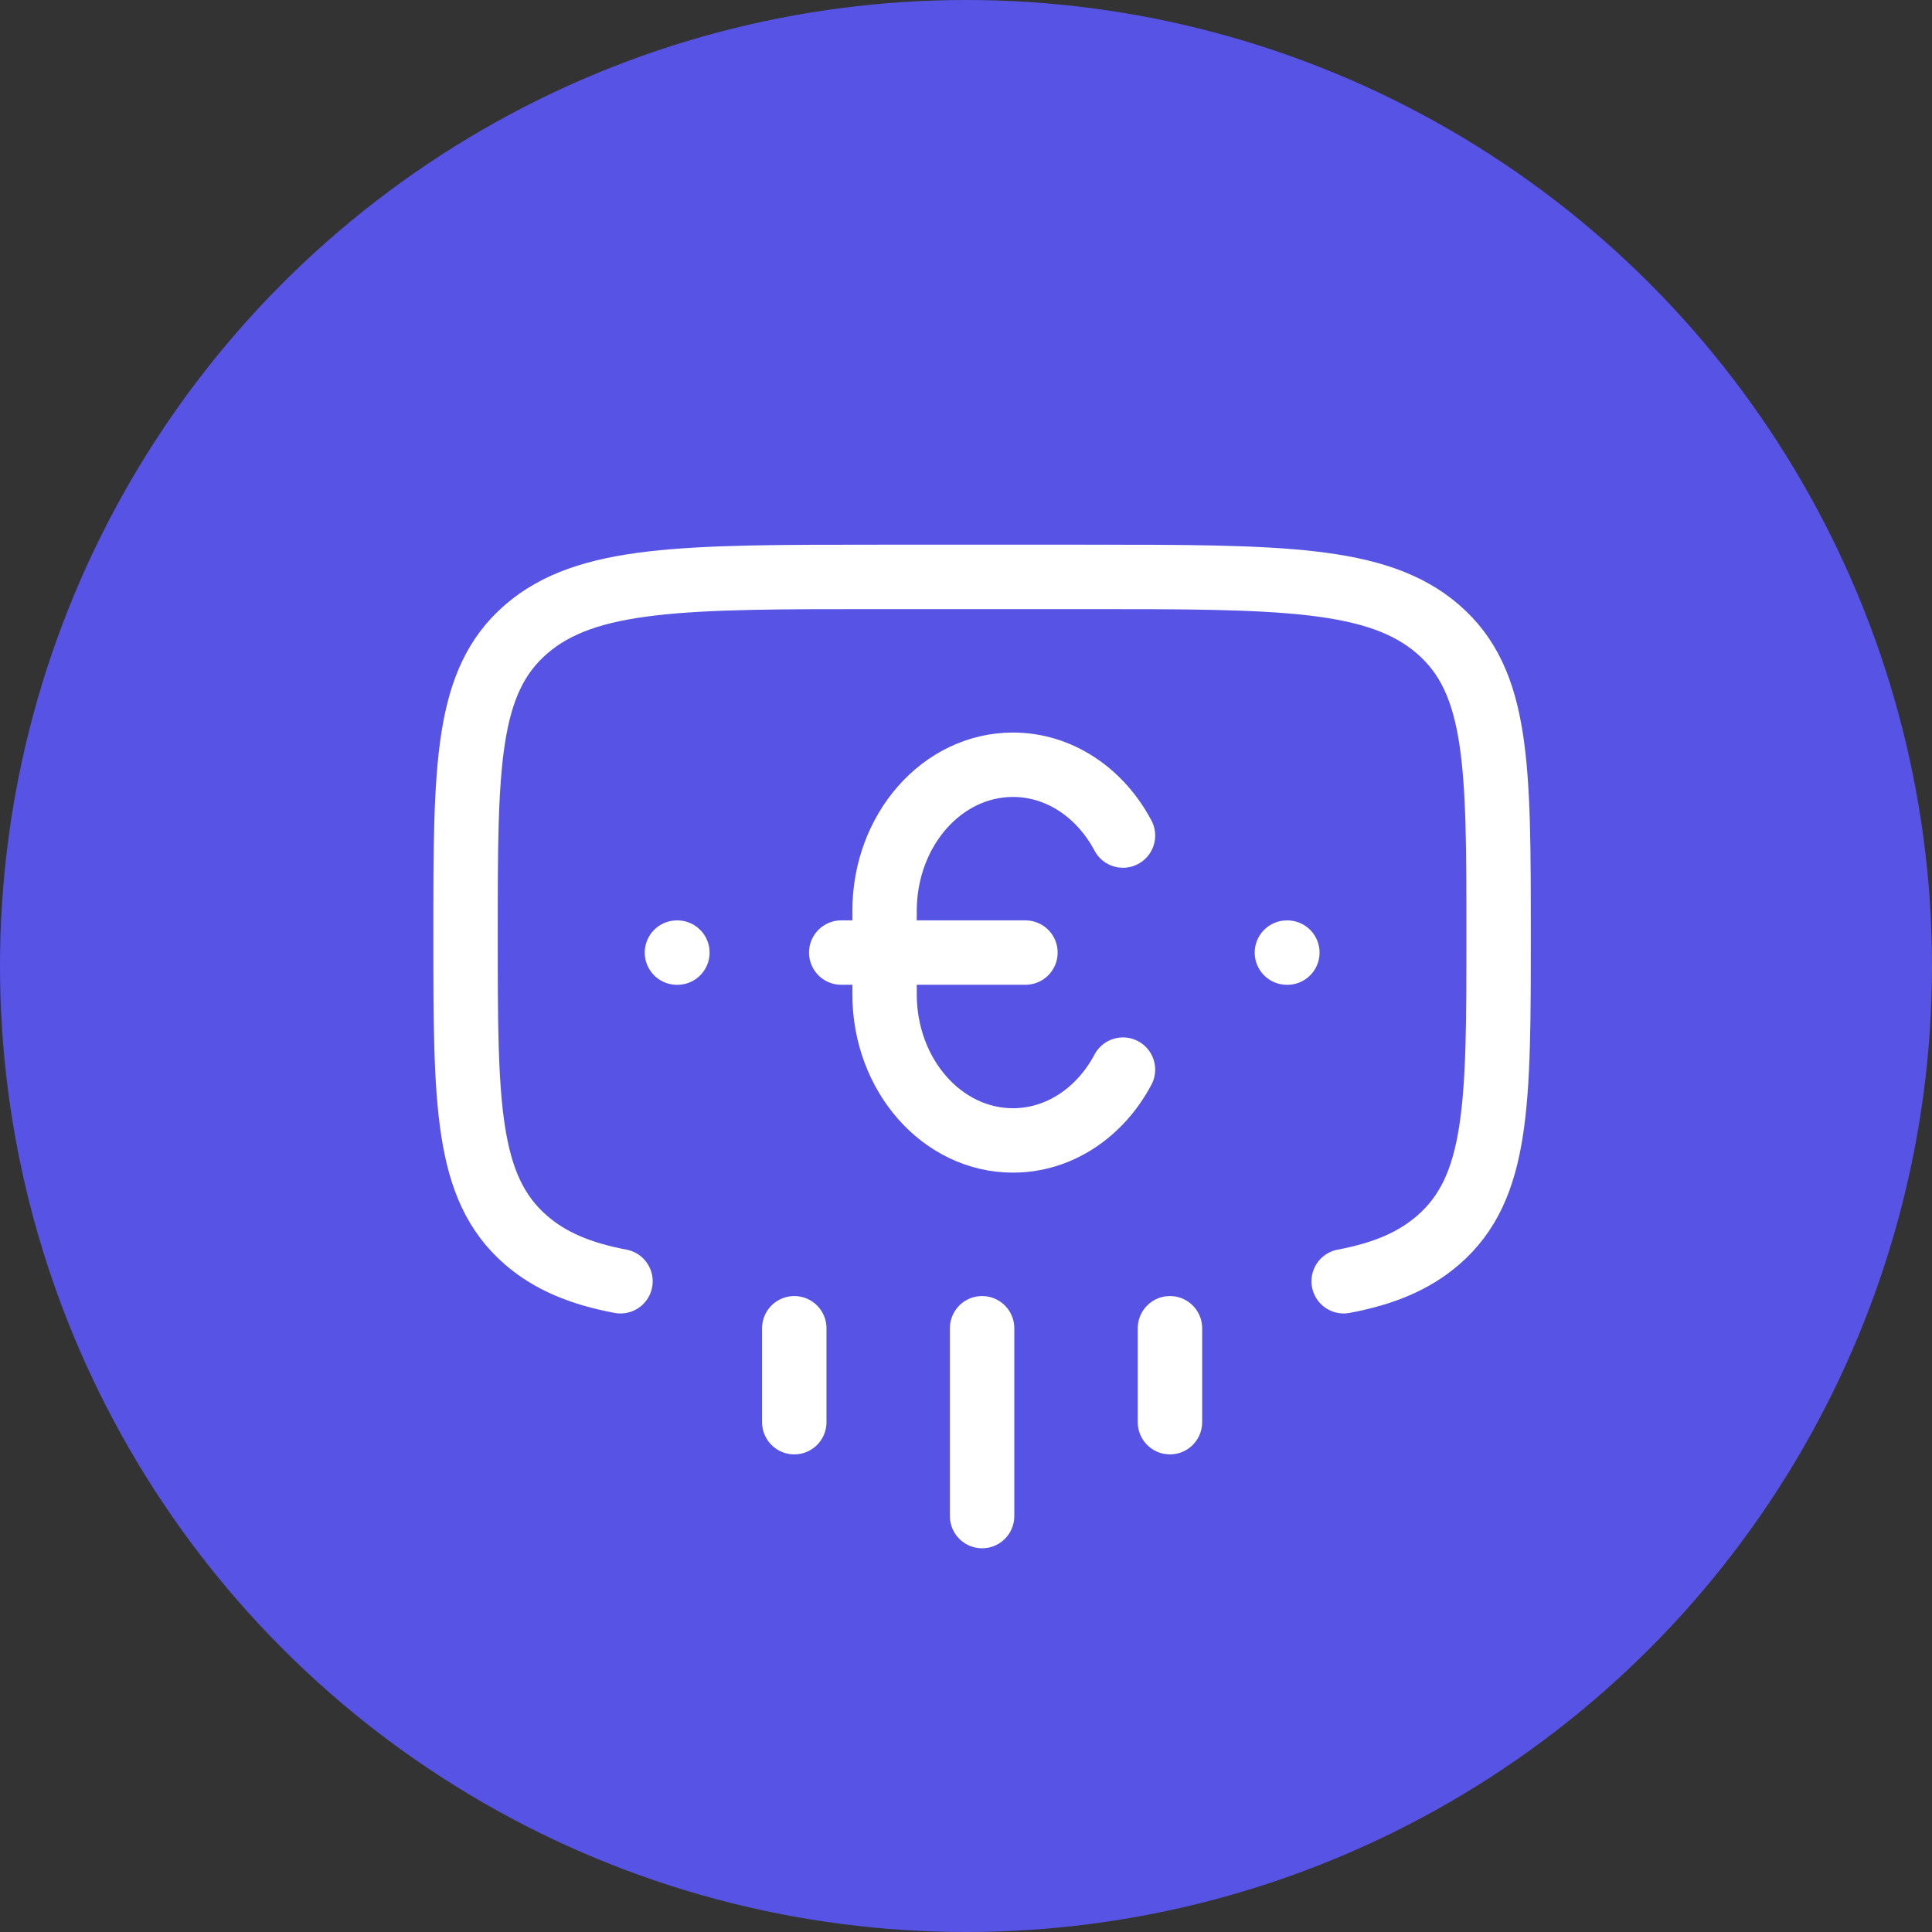
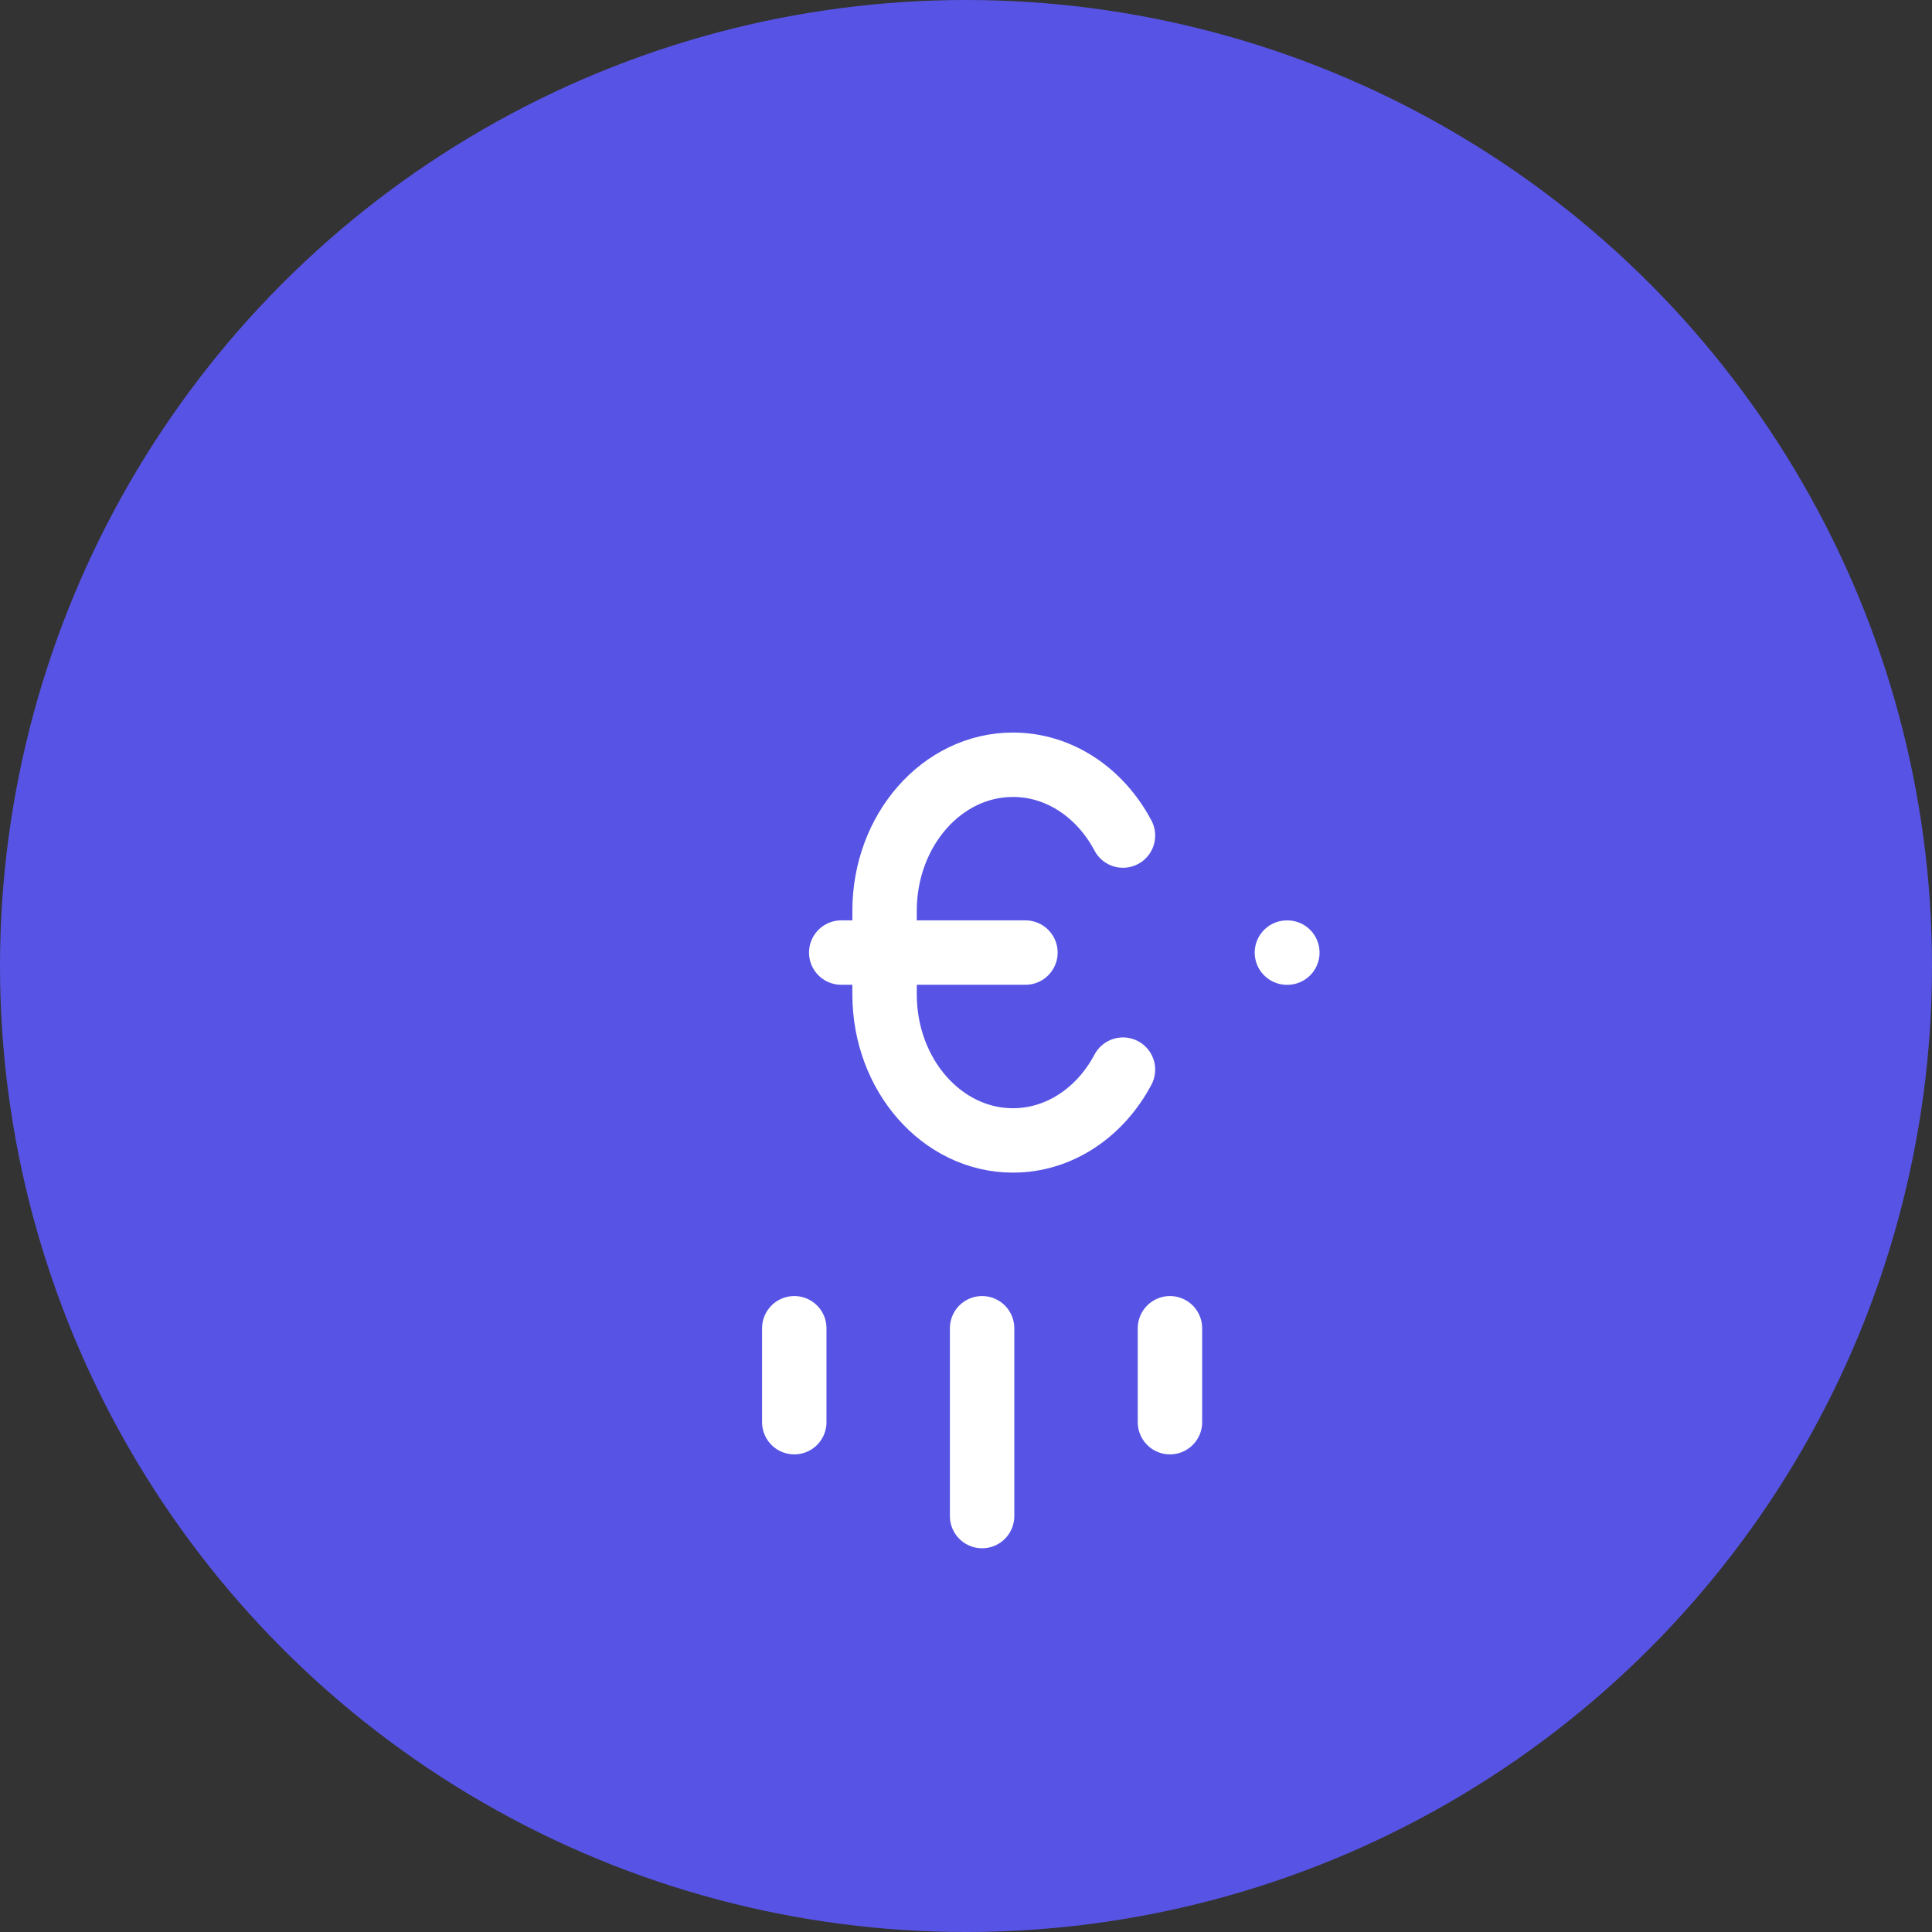
<svg xmlns="http://www.w3.org/2000/svg" width="60" height="60" viewBox="0 0 60 60" fill="none">
  <rect x="0" y="0" width="60" height="60" fill="#333333" stroke="none" />
  <circle cx="30" cy="30" r="30" fill="#5754E5" />
  <path d="M30.5 47.083V41.25M24.667 44.167V41.25M36.334 44.167V41.25" stroke="white" stroke-width="2" stroke-linecap="round" />
-   <path d="M41.729 39.791C42.971 39.557 43.909 39.166 44.662 38.514C46.541 36.886 46.541 34.267 46.541 29.029C46.541 23.79 46.541 21.171 44.662 19.543C42.783 17.916 39.758 17.916 33.708 17.916H27.291C21.242 17.916 18.217 17.916 16.337 19.543C14.458 21.171 14.458 23.79 14.458 29.029C14.458 34.267 14.458 36.886 16.337 38.514C17.091 39.166 18.028 39.557 19.27 39.791" stroke="white" stroke-width="2" stroke-linecap="round" />
  <path d="M39.98 29.584H39.966" stroke="white" stroke-width="2" stroke-linecap="round" stroke-linejoin="round" />
-   <path d="M21.037 29.584H21.023" stroke="white" stroke-width="2" stroke-linecap="round" stroke-linejoin="round" />
  <path d="M34.875 33.218C34.177 34.535 32.908 35.417 31.458 35.417C29.256 35.417 27.471 33.385 27.471 30.88V28.287C27.471 25.781 29.256 23.75 31.458 23.75C32.908 23.75 34.177 24.631 34.875 25.949M26.125 29.583H31.846" stroke="white" stroke-width="2" stroke-linecap="round" />
</svg>